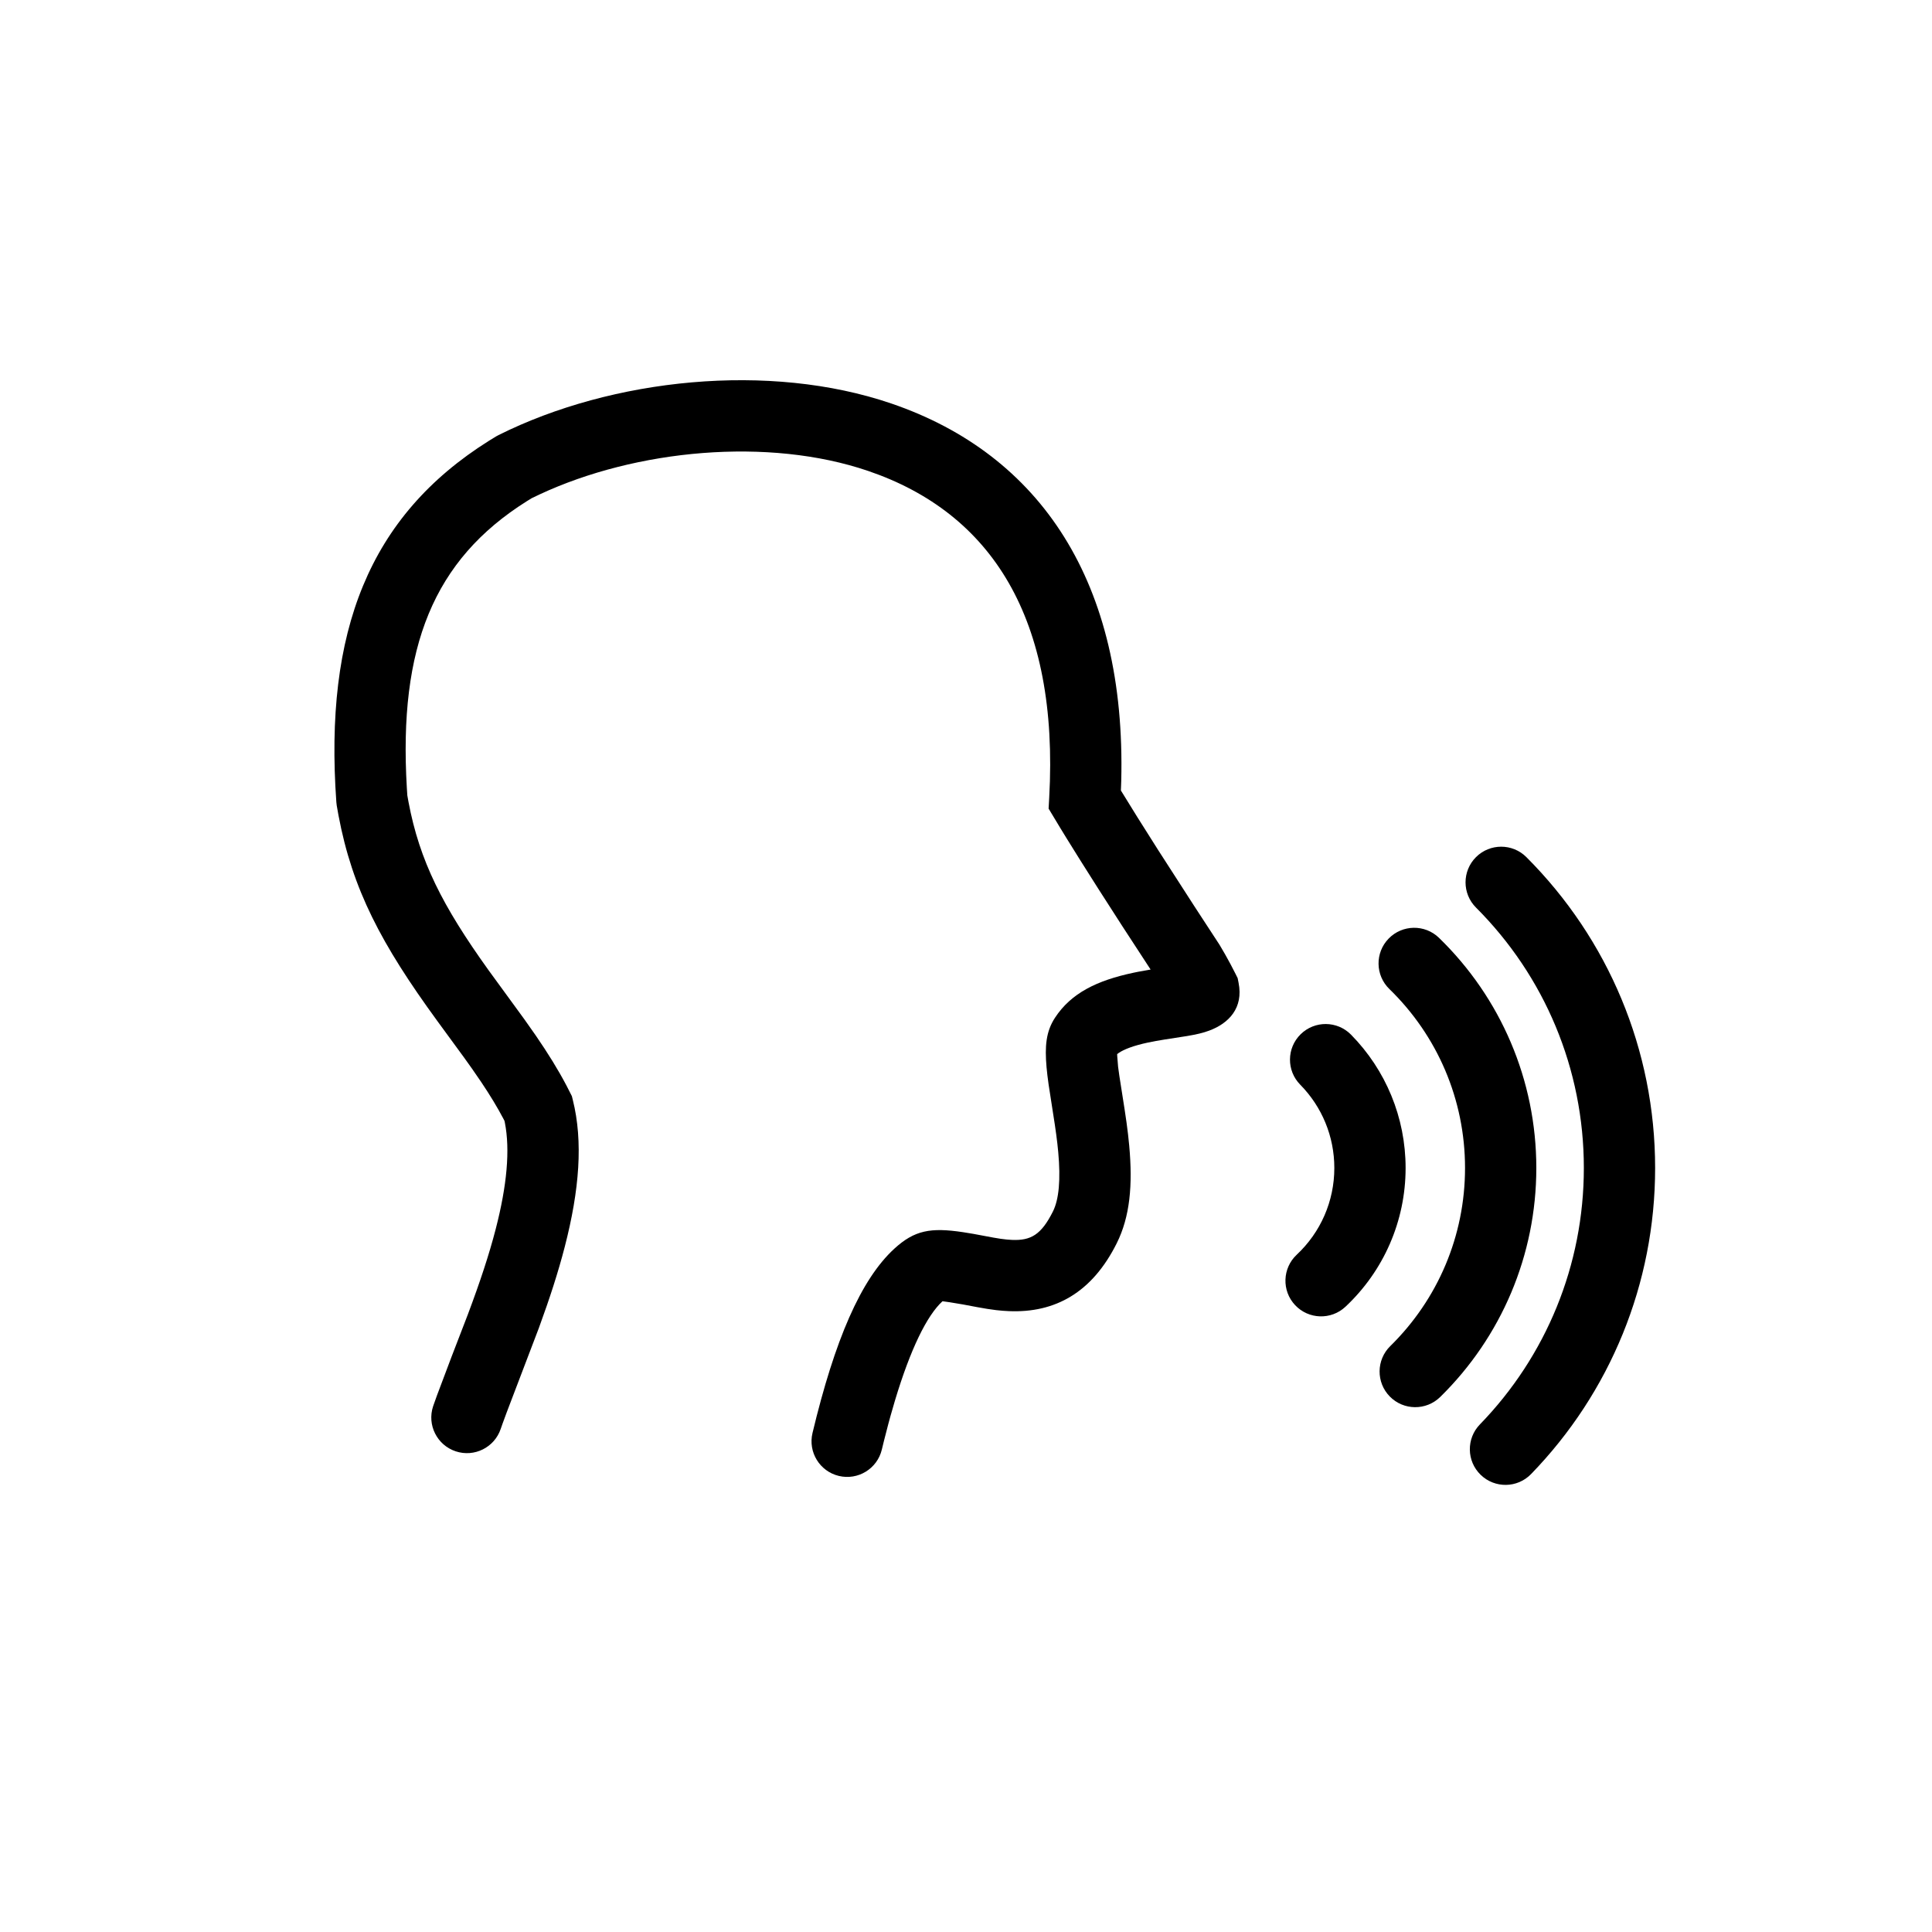
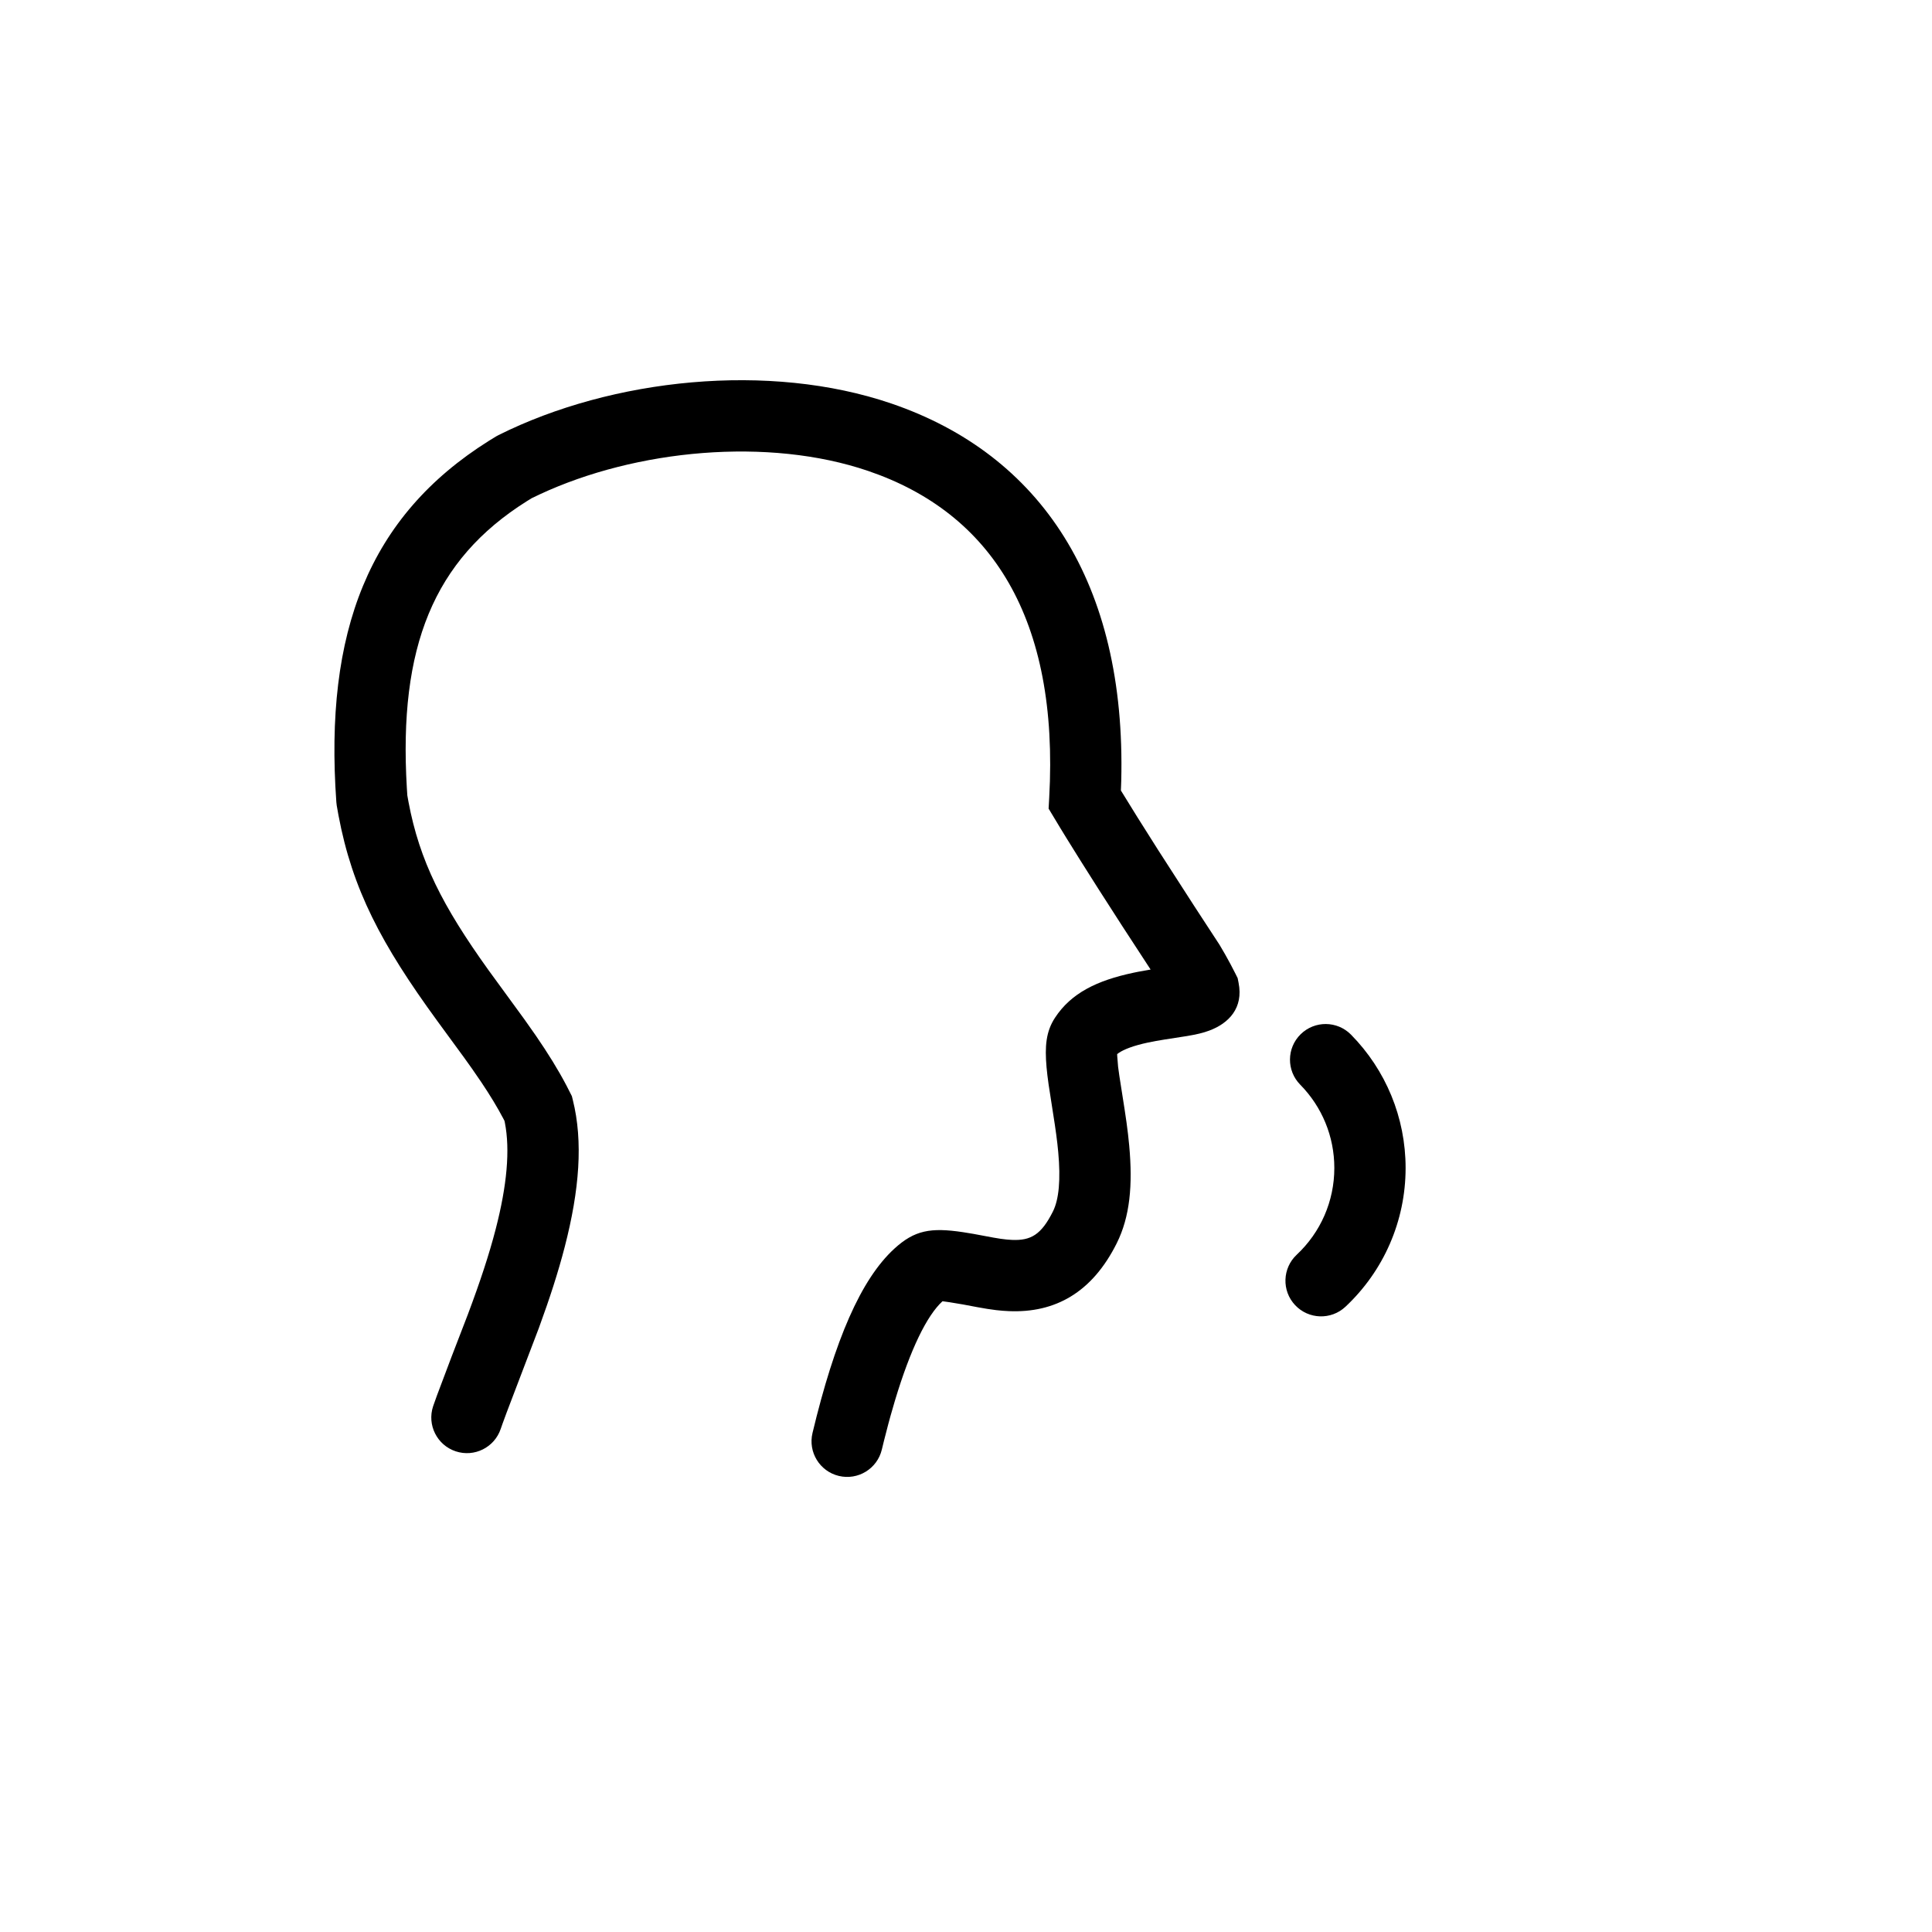
<svg xmlns="http://www.w3.org/2000/svg" fill="#000000" width="800px" height="800px" version="1.1" viewBox="144 144 512 512">
  <g>
    <path d="m276.12 259.3c30.133-15.066 71.777-19.402 104.1-8.363 39.559 13.508 62.27 47.453 60.918 100.09l-0.09 2.461 4.328 7.004 5.578 8.828 9.609 14.91 6.629 10.156c1.027 1.711 1.977 3.383 2.887 5.09l1.344 2.598 0.57 1.145 0.246 1.25c1.316 6.656-2.59 10.715-7.754 12.645-1.656 0.621-3.367 1.02-5.887 1.445l-5.867 0.91c-0.867 0.137-1.652 0.27-2.387 0.402l-2.078 0.406c-3.82 0.812-6.426 1.809-7.848 2.801l-0.359 0.277 0.02 0.543 0.23 2.832 0.336 2.414 1.387 8.855 0.512 3.488 0.398 3.125 0.309 2.965c0.961 10.5 0.211 18.863-3.316 25.922-6.523 13.047-16.32 18.492-28.59 17.965-1.145-0.051-2.215-0.133-3.34-0.266l-2.356-0.328-2.727-0.473-3.664-0.691-3.562-0.594-1.922-0.27c-4.133 3.777-8.492 12.652-12.617 26.371l-1.172 4.055c-0.191 0.695-0.387 1.402-0.578 2.121l-1.148 4.445c-0.188 0.762-0.379 1.535-0.566 2.32-1.215 5.074-6.312 8.199-11.387 6.984-5.074-1.215-8.199-6.316-6.984-11.387 5.898-24.609 12.801-40.715 21.707-48.855 5.316-4.863 9.578-5.648 18.18-4.356l2.719 0.445 5.371 1 1.883 0.309 1.566 0.191 1.41 0.102c5 0.215 7.769-1.324 10.879-7.539 1.602-3.203 2.07-8.445 1.402-15.75l-0.23-2.238-0.297-2.379-0.375-2.648-1.645-10.613-0.32-2.426-0.227-2.152c-0.488-5.578-0.148-9.477 2.234-13.121 4.305-6.582 11.203-9.895 20.758-11.926l1.277-0.262 3.309-0.59-7.465-11.449-6.473-10.074-4.691-7.418-3.606-5.793c-0.578-0.941-1.148-1.867-1.699-2.773l-3.098-5.144 0.16-2.898c2.637-47.449-15.234-75.406-47.938-86.574-26.457-9.035-61.539-5.742-87.172 6.234l-2.047 0.98-1.328 0.82c-24.68 15.539-33.961 38.637-31.75 75.938l0.129 2.004 0.309 1.727c2.945 15.652 9.008 27.559 21.176 44.535l9.57 13.121 3.004 4.273c3.293 4.801 5.898 9.008 8.141 13.277l1.406 2.762 0.25 1.004c2.758 11.031 1.754 23.863-2.133 38.914-1.734 6.707-3.957 13.59-6.859 21.516l-8.539 22.402-1.098 2.988-0.465 1.328c-1.652 4.949-7 7.625-11.949 5.973-4.949-1.648-7.625-6.996-5.977-11.945l1.016-2.852 3.859-10.238 4.34-11.266c3.246-8.656 5.625-15.836 7.379-22.633 2.973-11.504 3.84-20.953 2.414-28.188l-0.105-0.473-0.281-0.539c-1.609-3.059-3.5-6.168-5.852-9.684l-2.519-3.66-2.098-2.938-7.074-9.668c-14.82-20.324-22.473-34.824-26.164-54.469l-0.461-2.594-0.102-0.879c-3.231-45.227 8.617-75.809 40.484-95.801l1.863-1.141z" />
    <path d="m488.68 418.09c3.719-3.66 9.699-3.609 13.359 0.109 9.203 9.355 14.461 21.941 14.461 35.328 0 14.113-5.844 27.312-15.938 36.77-3.809 3.57-9.785 3.375-13.355-0.434-3.566-3.805-3.371-9.785 0.438-13.352 6.32-5.922 9.965-14.148 9.965-22.984 0-8.383-3.277-16.223-9.039-22.078-3.66-3.719-3.609-9.699 0.109-13.359z" />
-     <path d="m512 392.74c3.637-3.742 9.617-3.832 13.359-0.195 16.367 15.902 25.781 37.707 25.781 60.984 0 23.129-9.289 44.805-25.469 60.684-3.727 3.652-9.707 3.598-13.359-0.125-3.656-3.727-3.598-9.707 0.125-13.359 12.594-12.363 19.812-29.195 19.812-47.199 0-18.121-7.312-35.055-20.055-47.434-3.742-3.633-3.828-9.613-0.195-13.355z" />
-     <path d="m535.15 371.15c3.691-3.691 9.672-3.688 13.359 0 21.699 21.703 34.117 51.066 34.117 82.375 0 30.691-11.93 59.527-32.875 81.117-3.633 3.746-9.613 3.836-13.359 0.203-3.746-3.633-3.836-9.613-0.203-13.359 17.559-18.098 27.547-42.23 27.547-67.961 0-26.246-10.395-50.824-28.586-69.016-3.691-3.691-3.688-9.672 0-13.359z" />
  </g>
</svg>